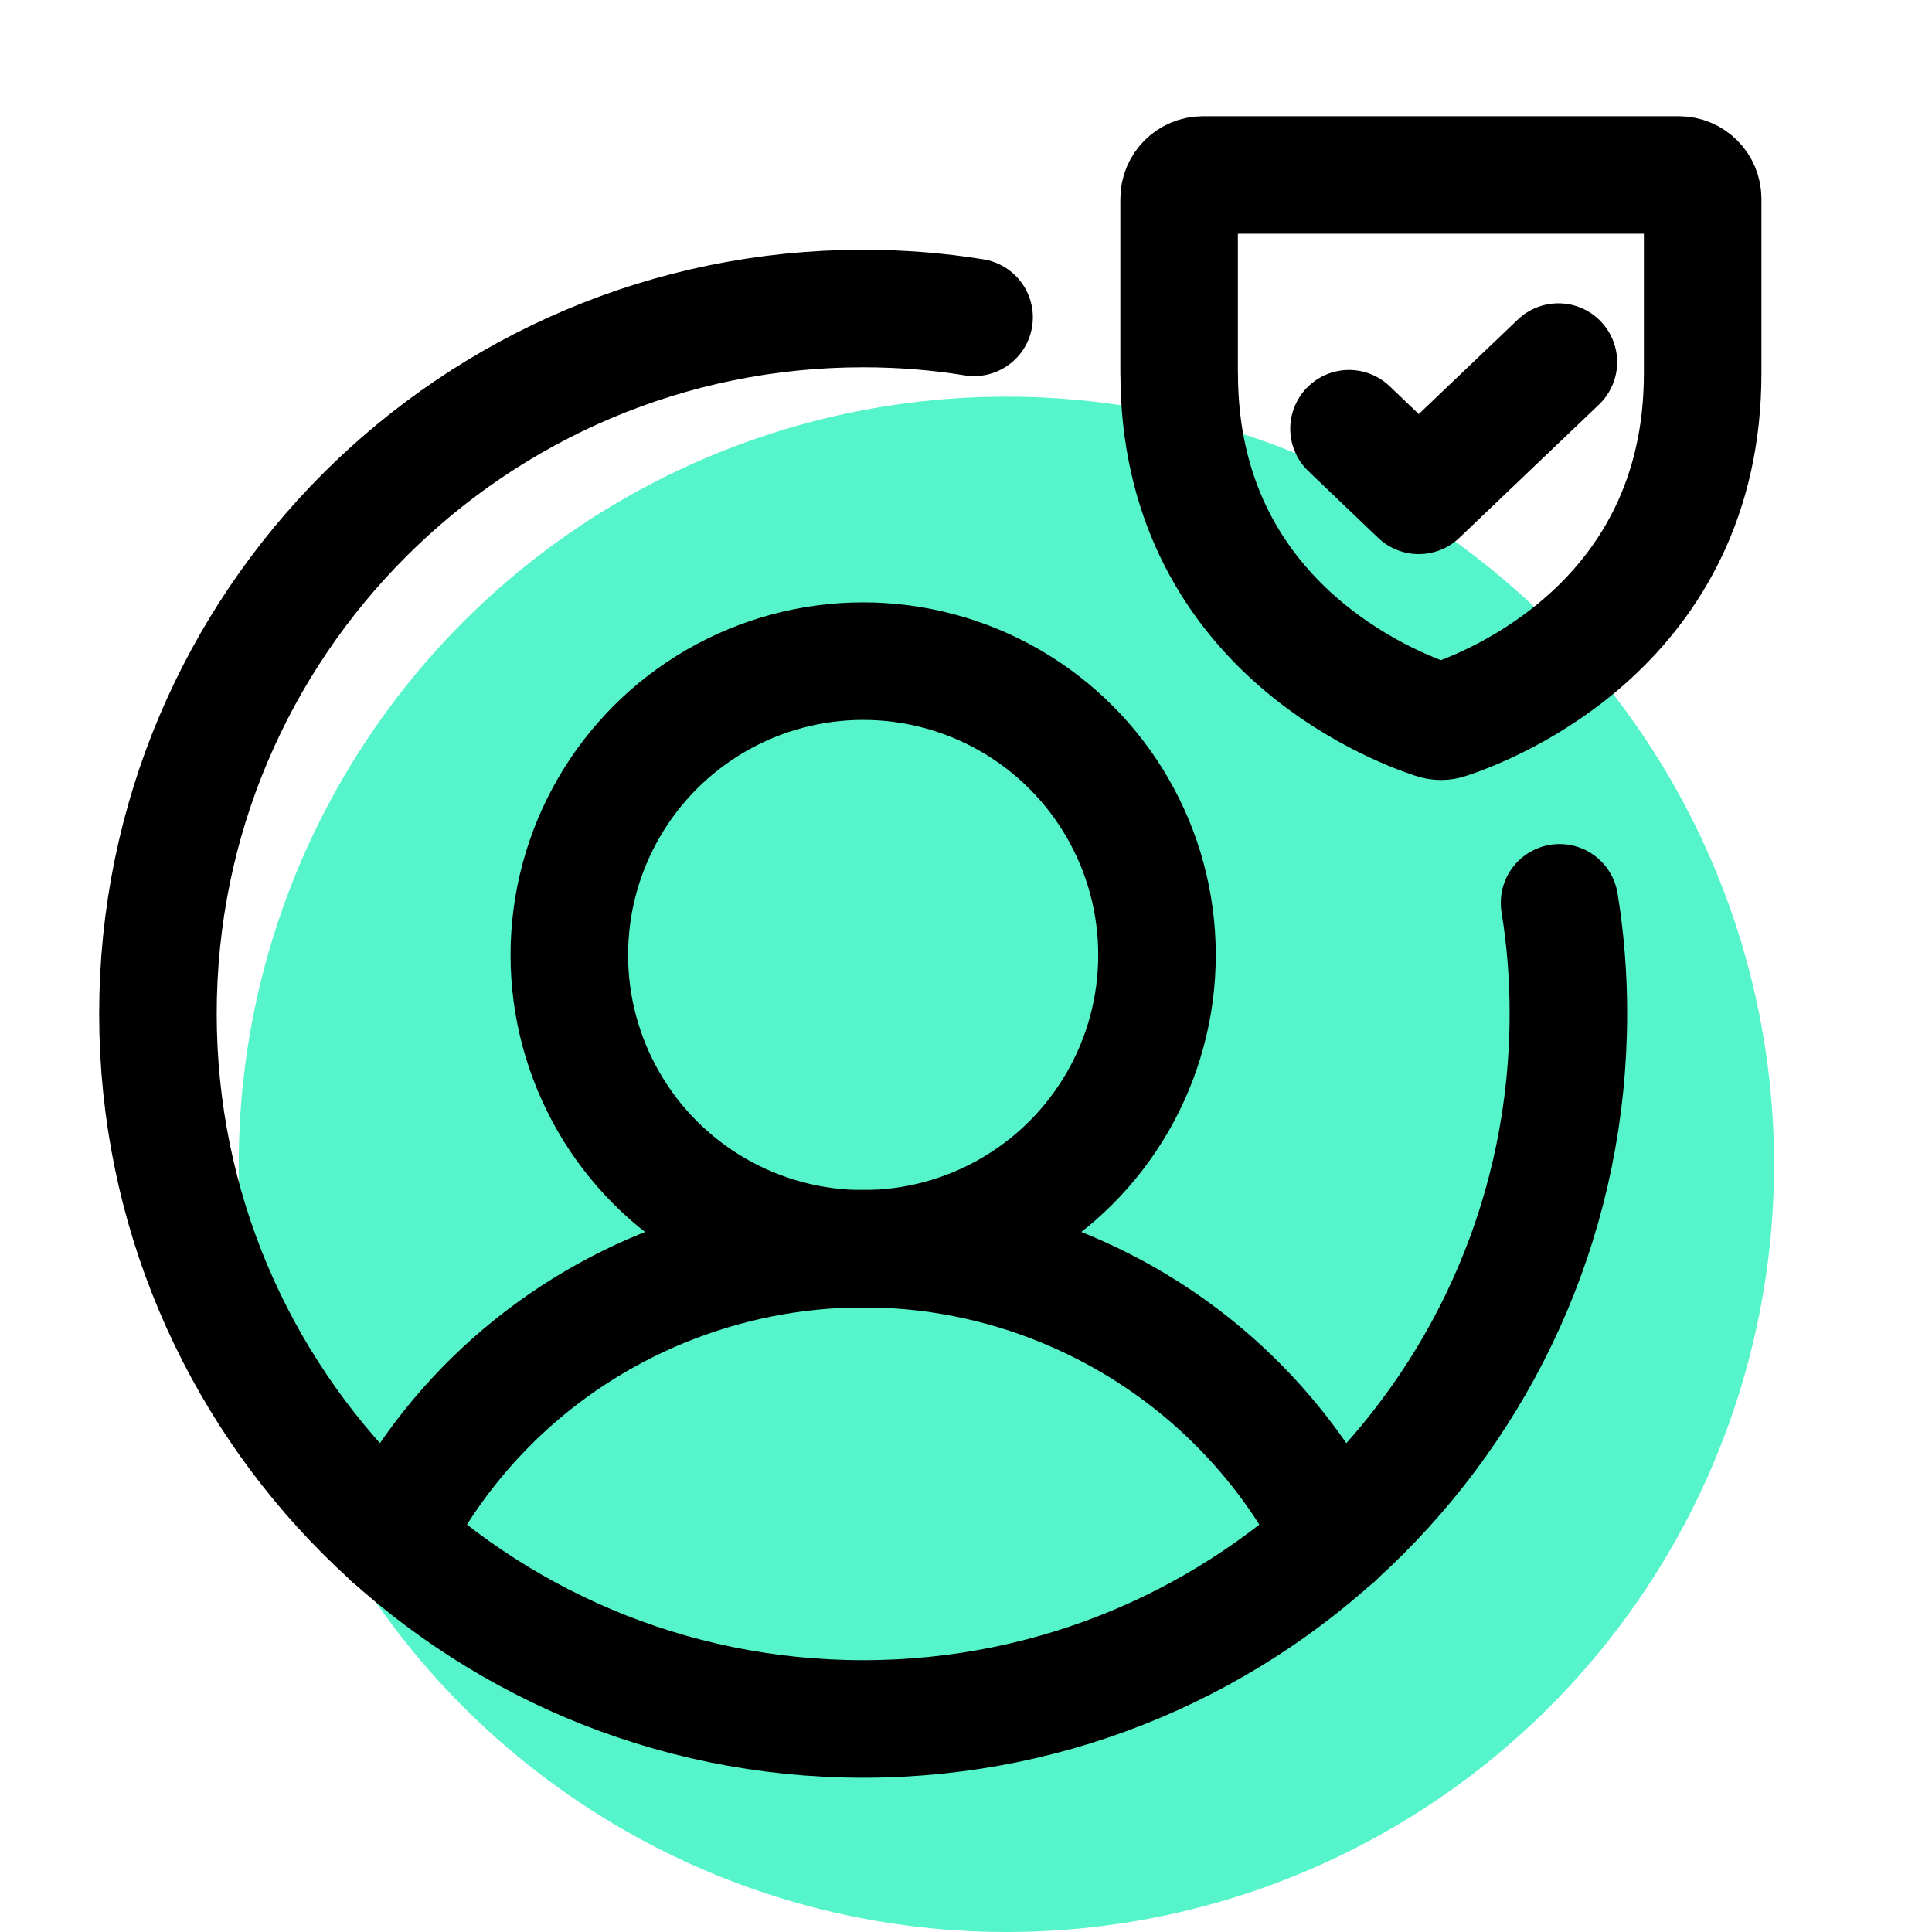
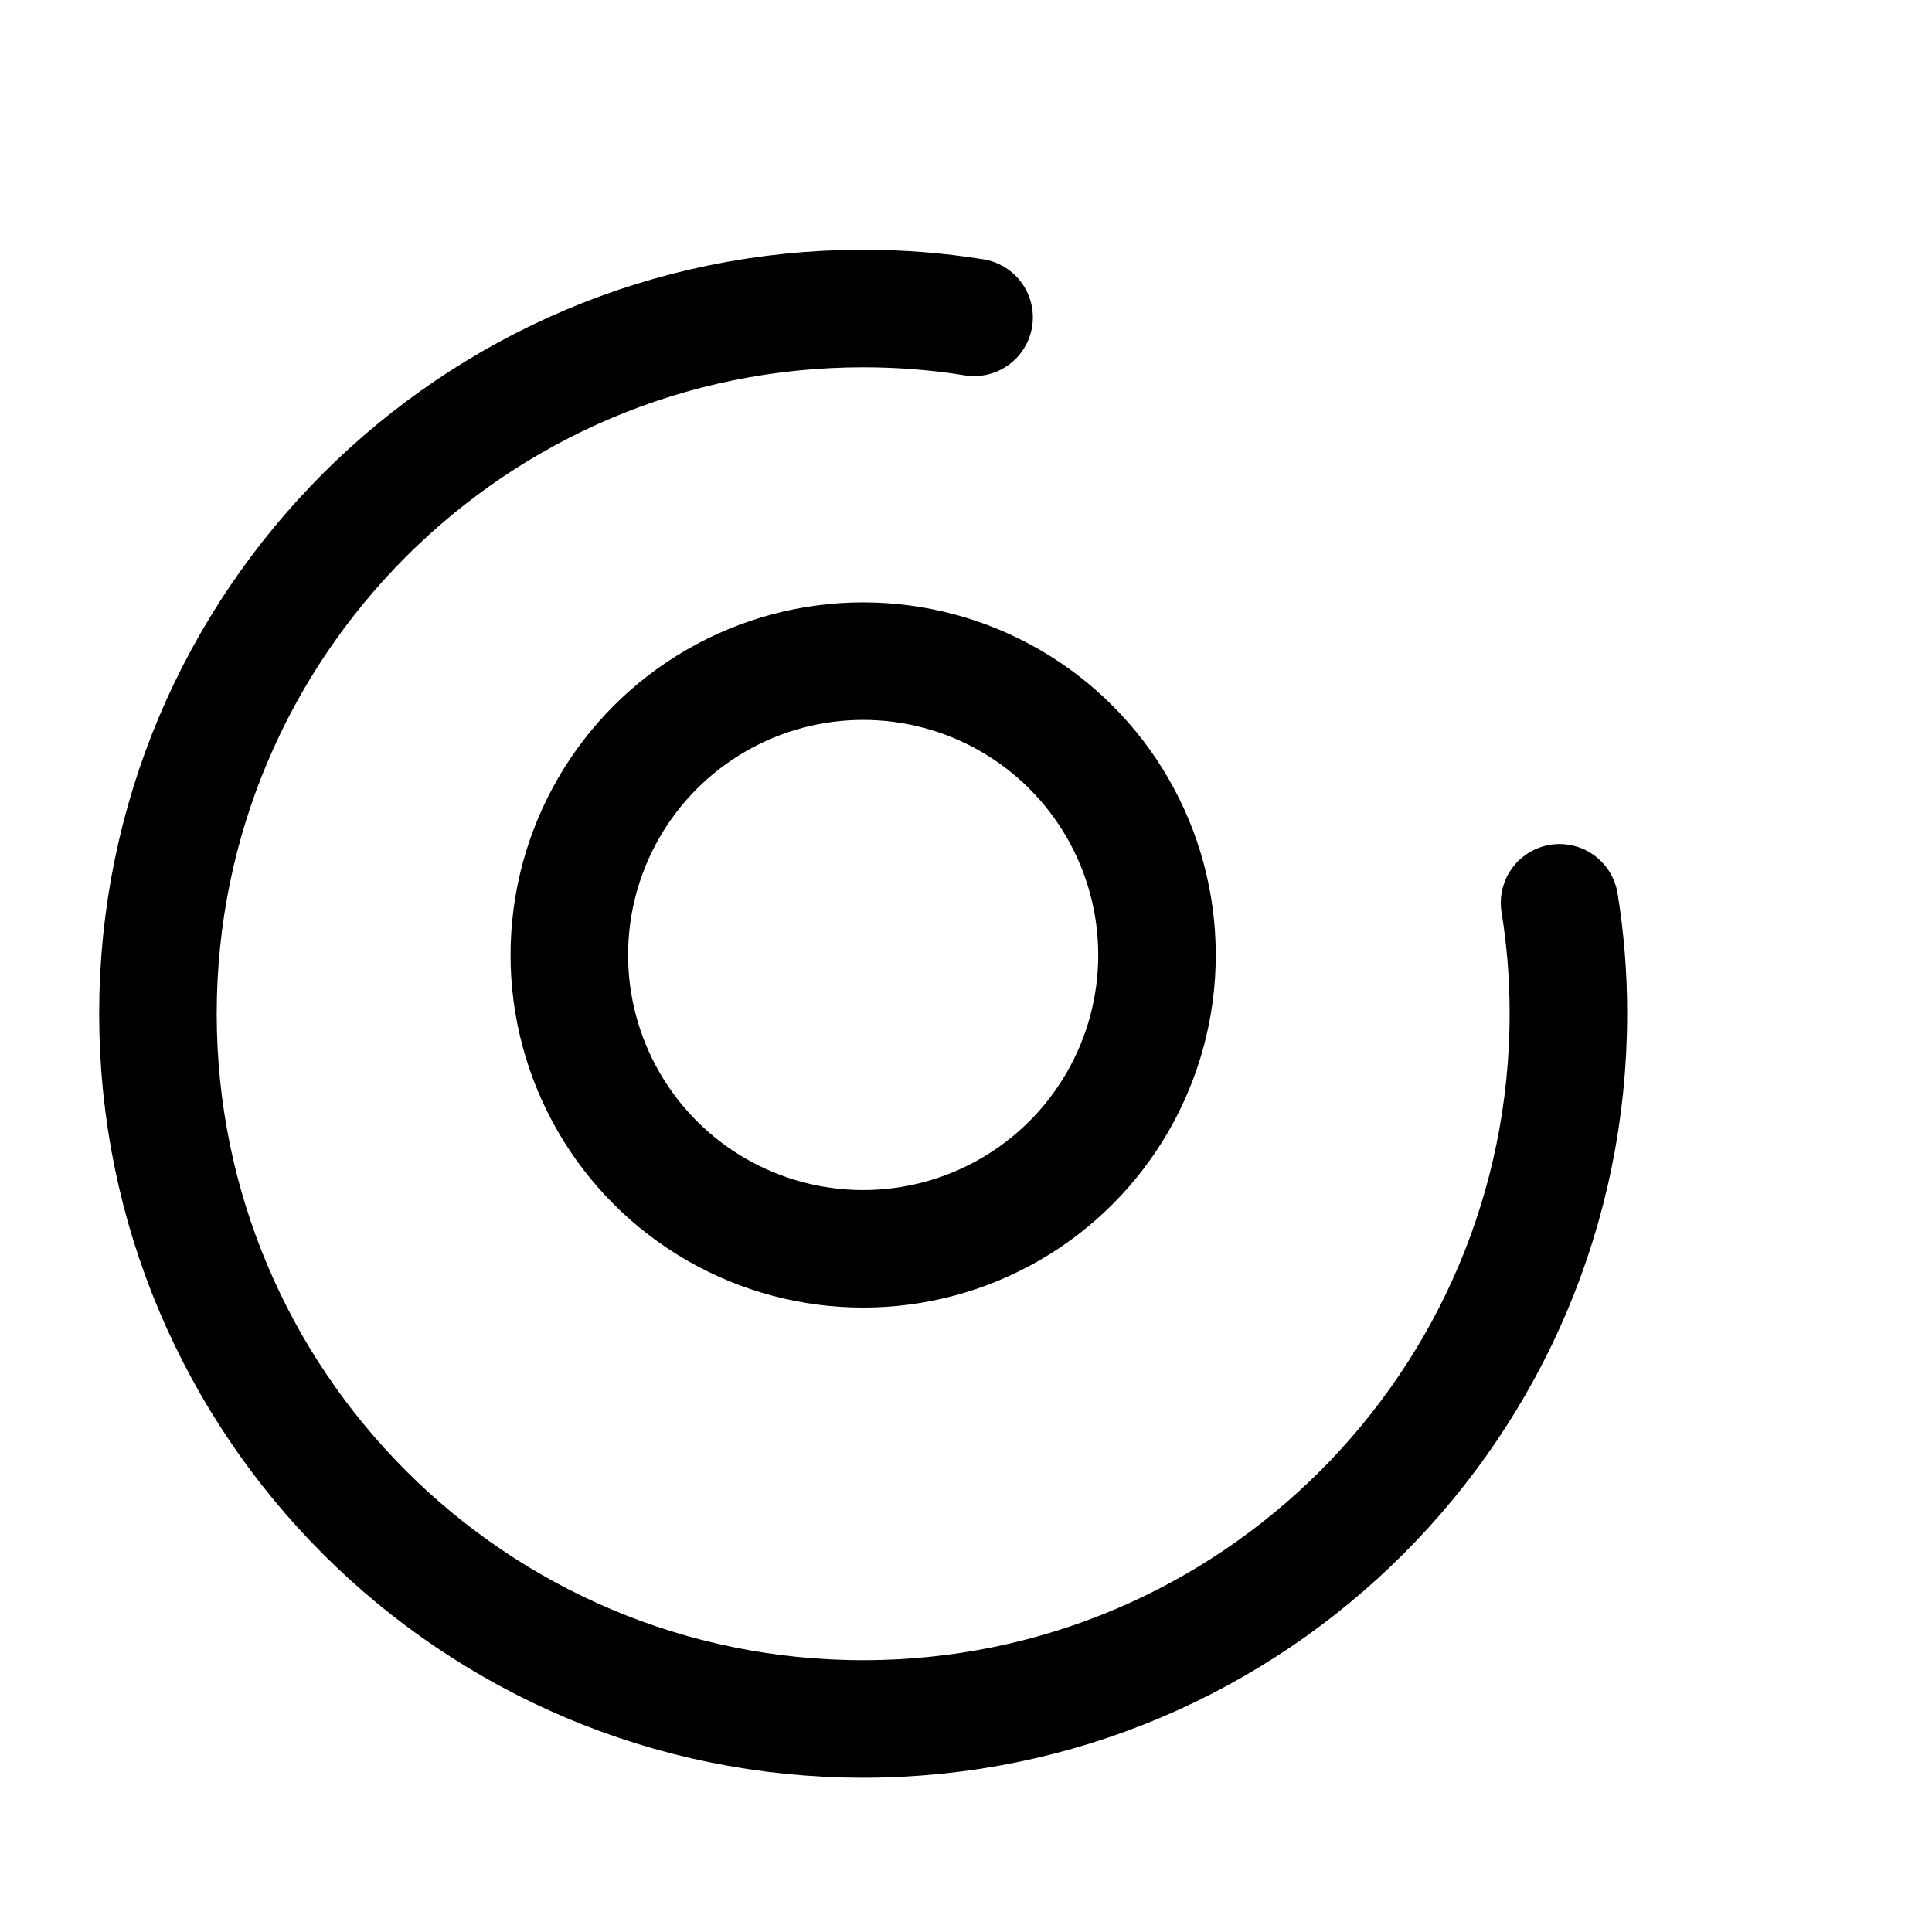
<svg xmlns="http://www.w3.org/2000/svg" id="Layer_2" viewBox="0 0 263 263">
  <defs>
    <style>.cls-1,.cls-2,.cls-3{fill:none;}.cls-4{fill:#56f4cb;}.cls-2{stroke-linecap:round;stroke-linejoin:round;}.cls-2,.cls-3{stroke:#000;stroke-width:16px;}.cls-3{stroke-miterlimit:10;}</style>
  </defs>
  <g id="Layer_1-2">
    <g>
      <g>
        <g>
-           <circle class="cls-4" cx="137" cy="158.5" r="104.5" />
          <circle class="cls-3" cx="117.5" cy="130" r="40" />
-           <path class="cls-2" d="m53.3,209.4c18-35.46,61.34-49.61,96.79-31.61,13.62,6.92,24.69,17.98,31.61,31.61" />
          <path class="cls-2" d="m212.3,122.9c.81,4.99,1.21,10.04,1.2,15.1,0,53.02-42.98,96-96,96S21.5,191.02,21.5,138,64.48,42,117.5,42c5.06,0,10.11.39,15.1,1.2" />
        </g>
-         <path class="cls-2" d="m160.51,50.83v-23.77c0-1.79,1.45-3.24,3.24-3.24h64.79c1.79,0,3.24,1.45,3.24,3.24v23.77c0,34.01-28.87,45.27-34.62,47.17-.65.24-1.37.24-2.02,0-5.75-1.9-34.62-13.16-34.62-47.17Z" />
-         <polyline class="cls-2" points="212.14 49.29 193.13 67.43 183.64 58.36" />
      </g>
-       <rect class="cls-1" width="263" height="263" />
    </g>
  </g>
</svg>